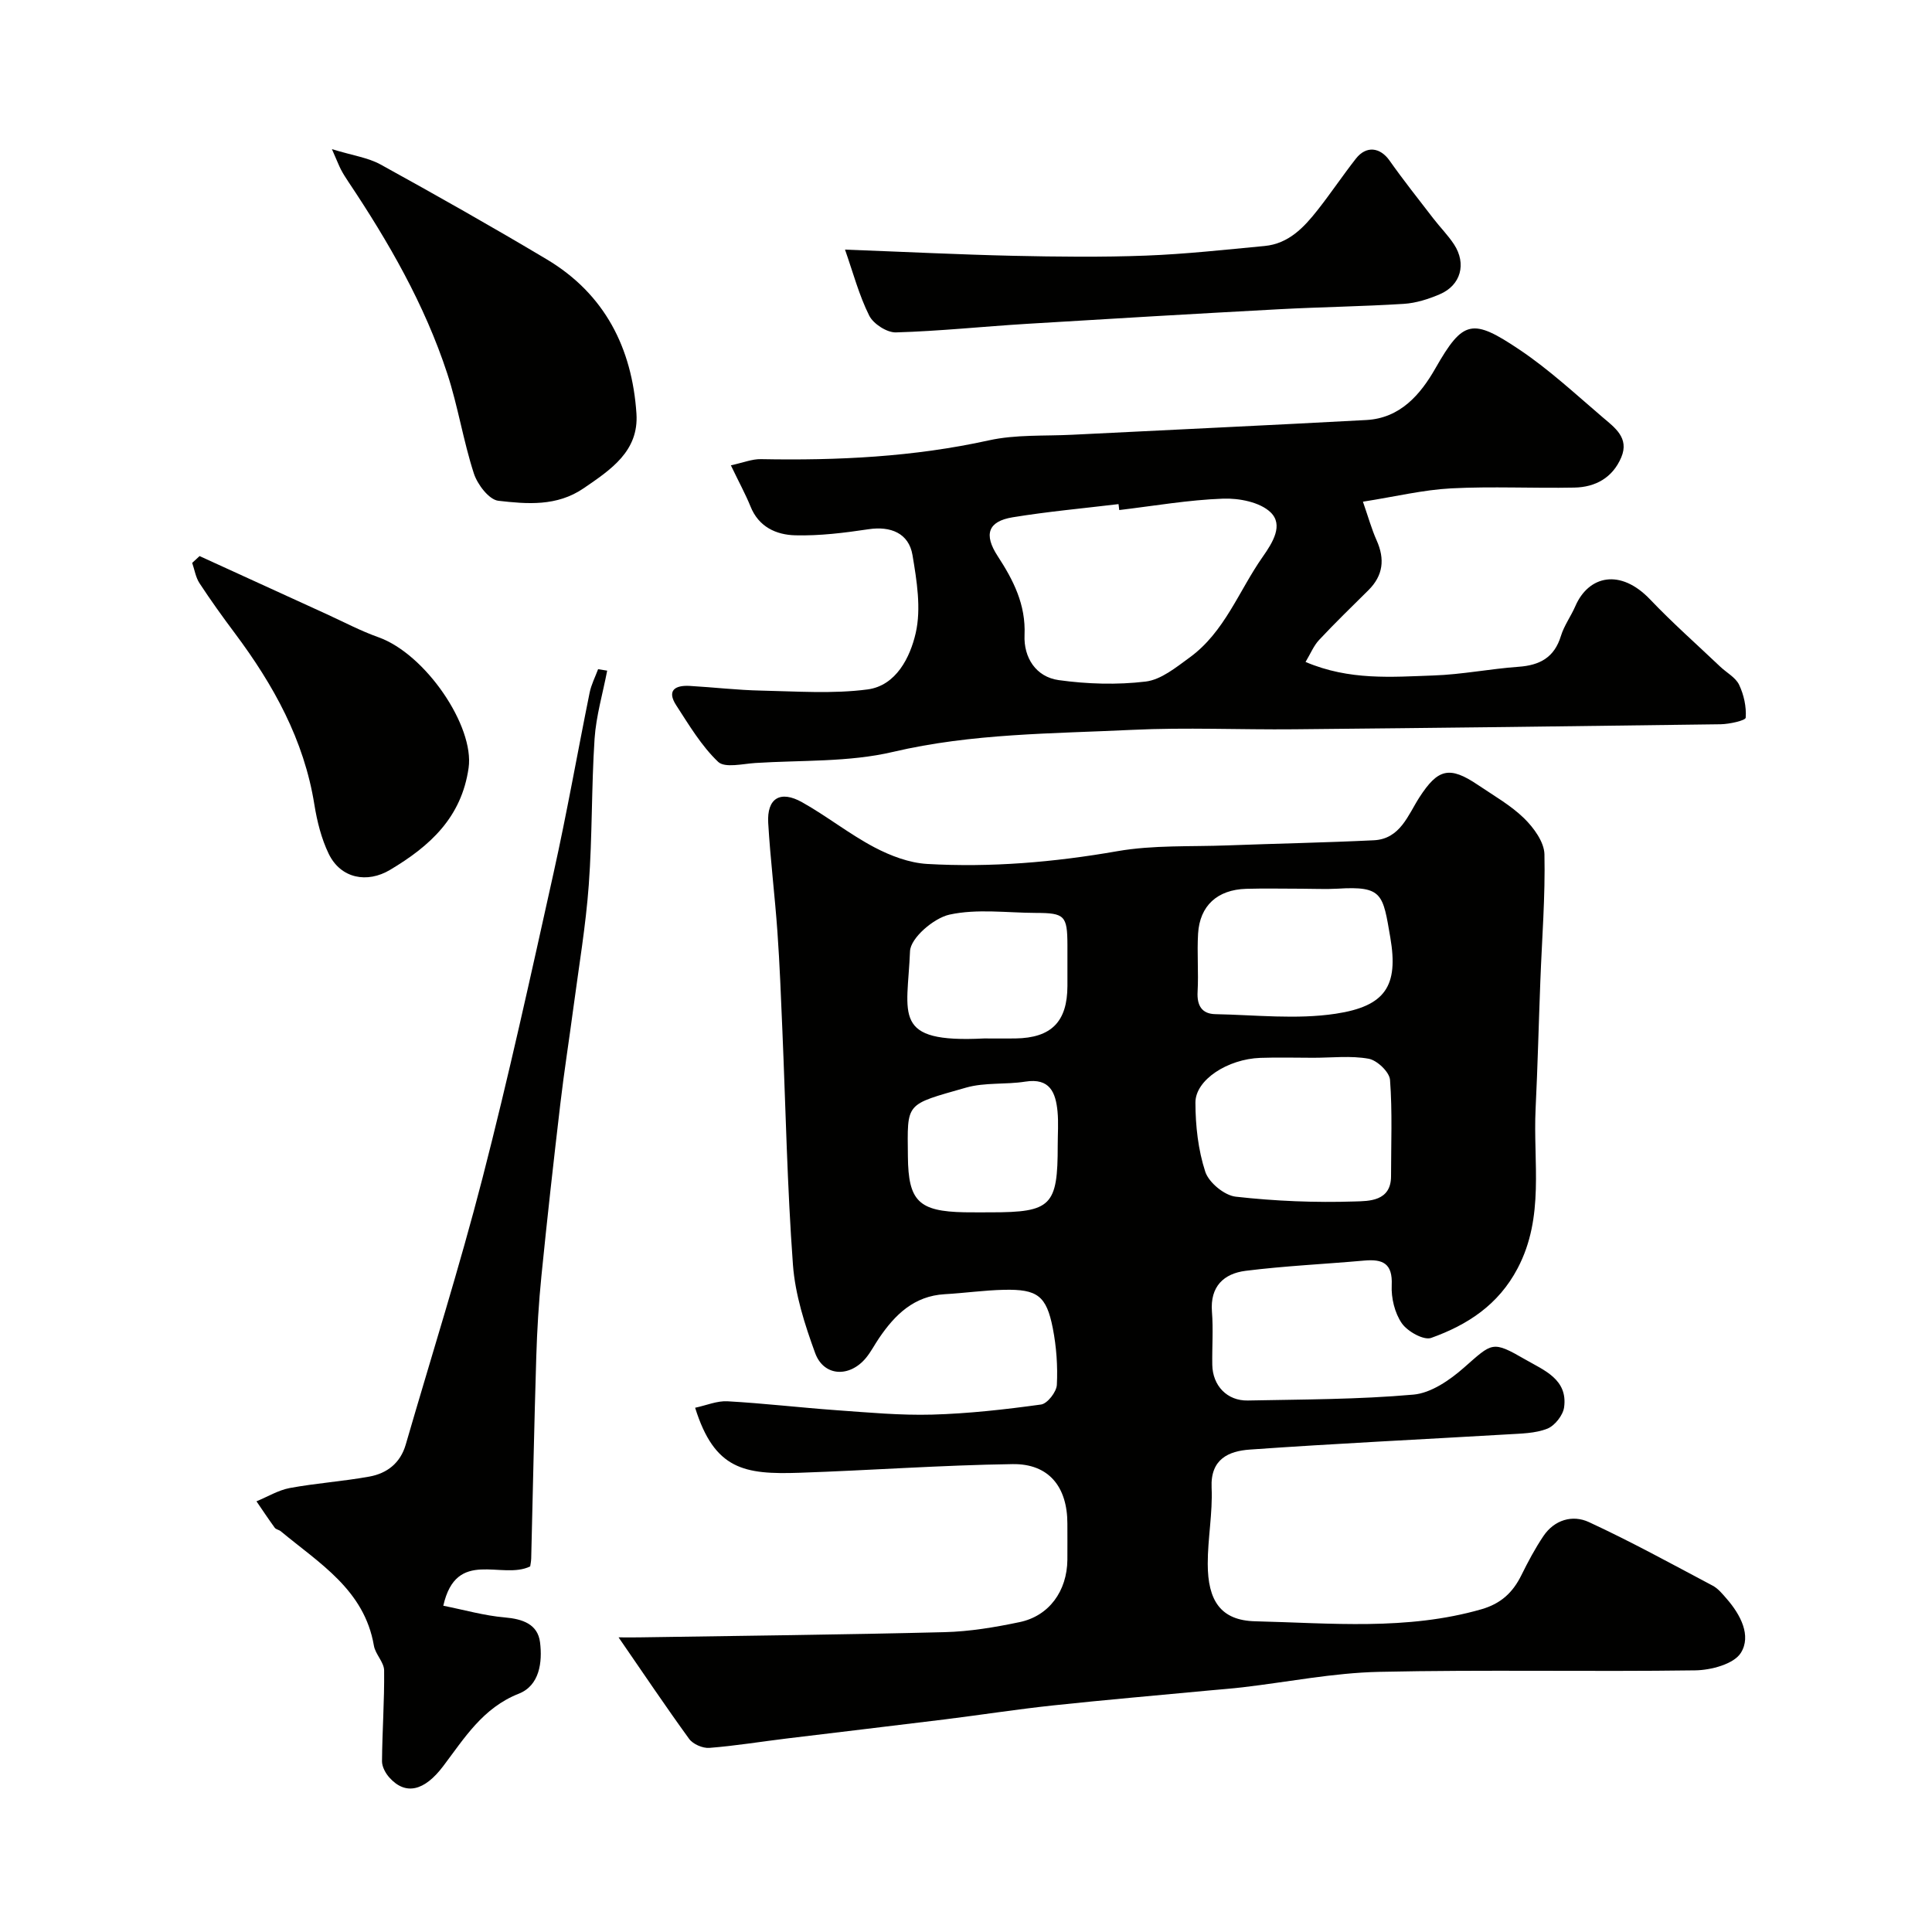
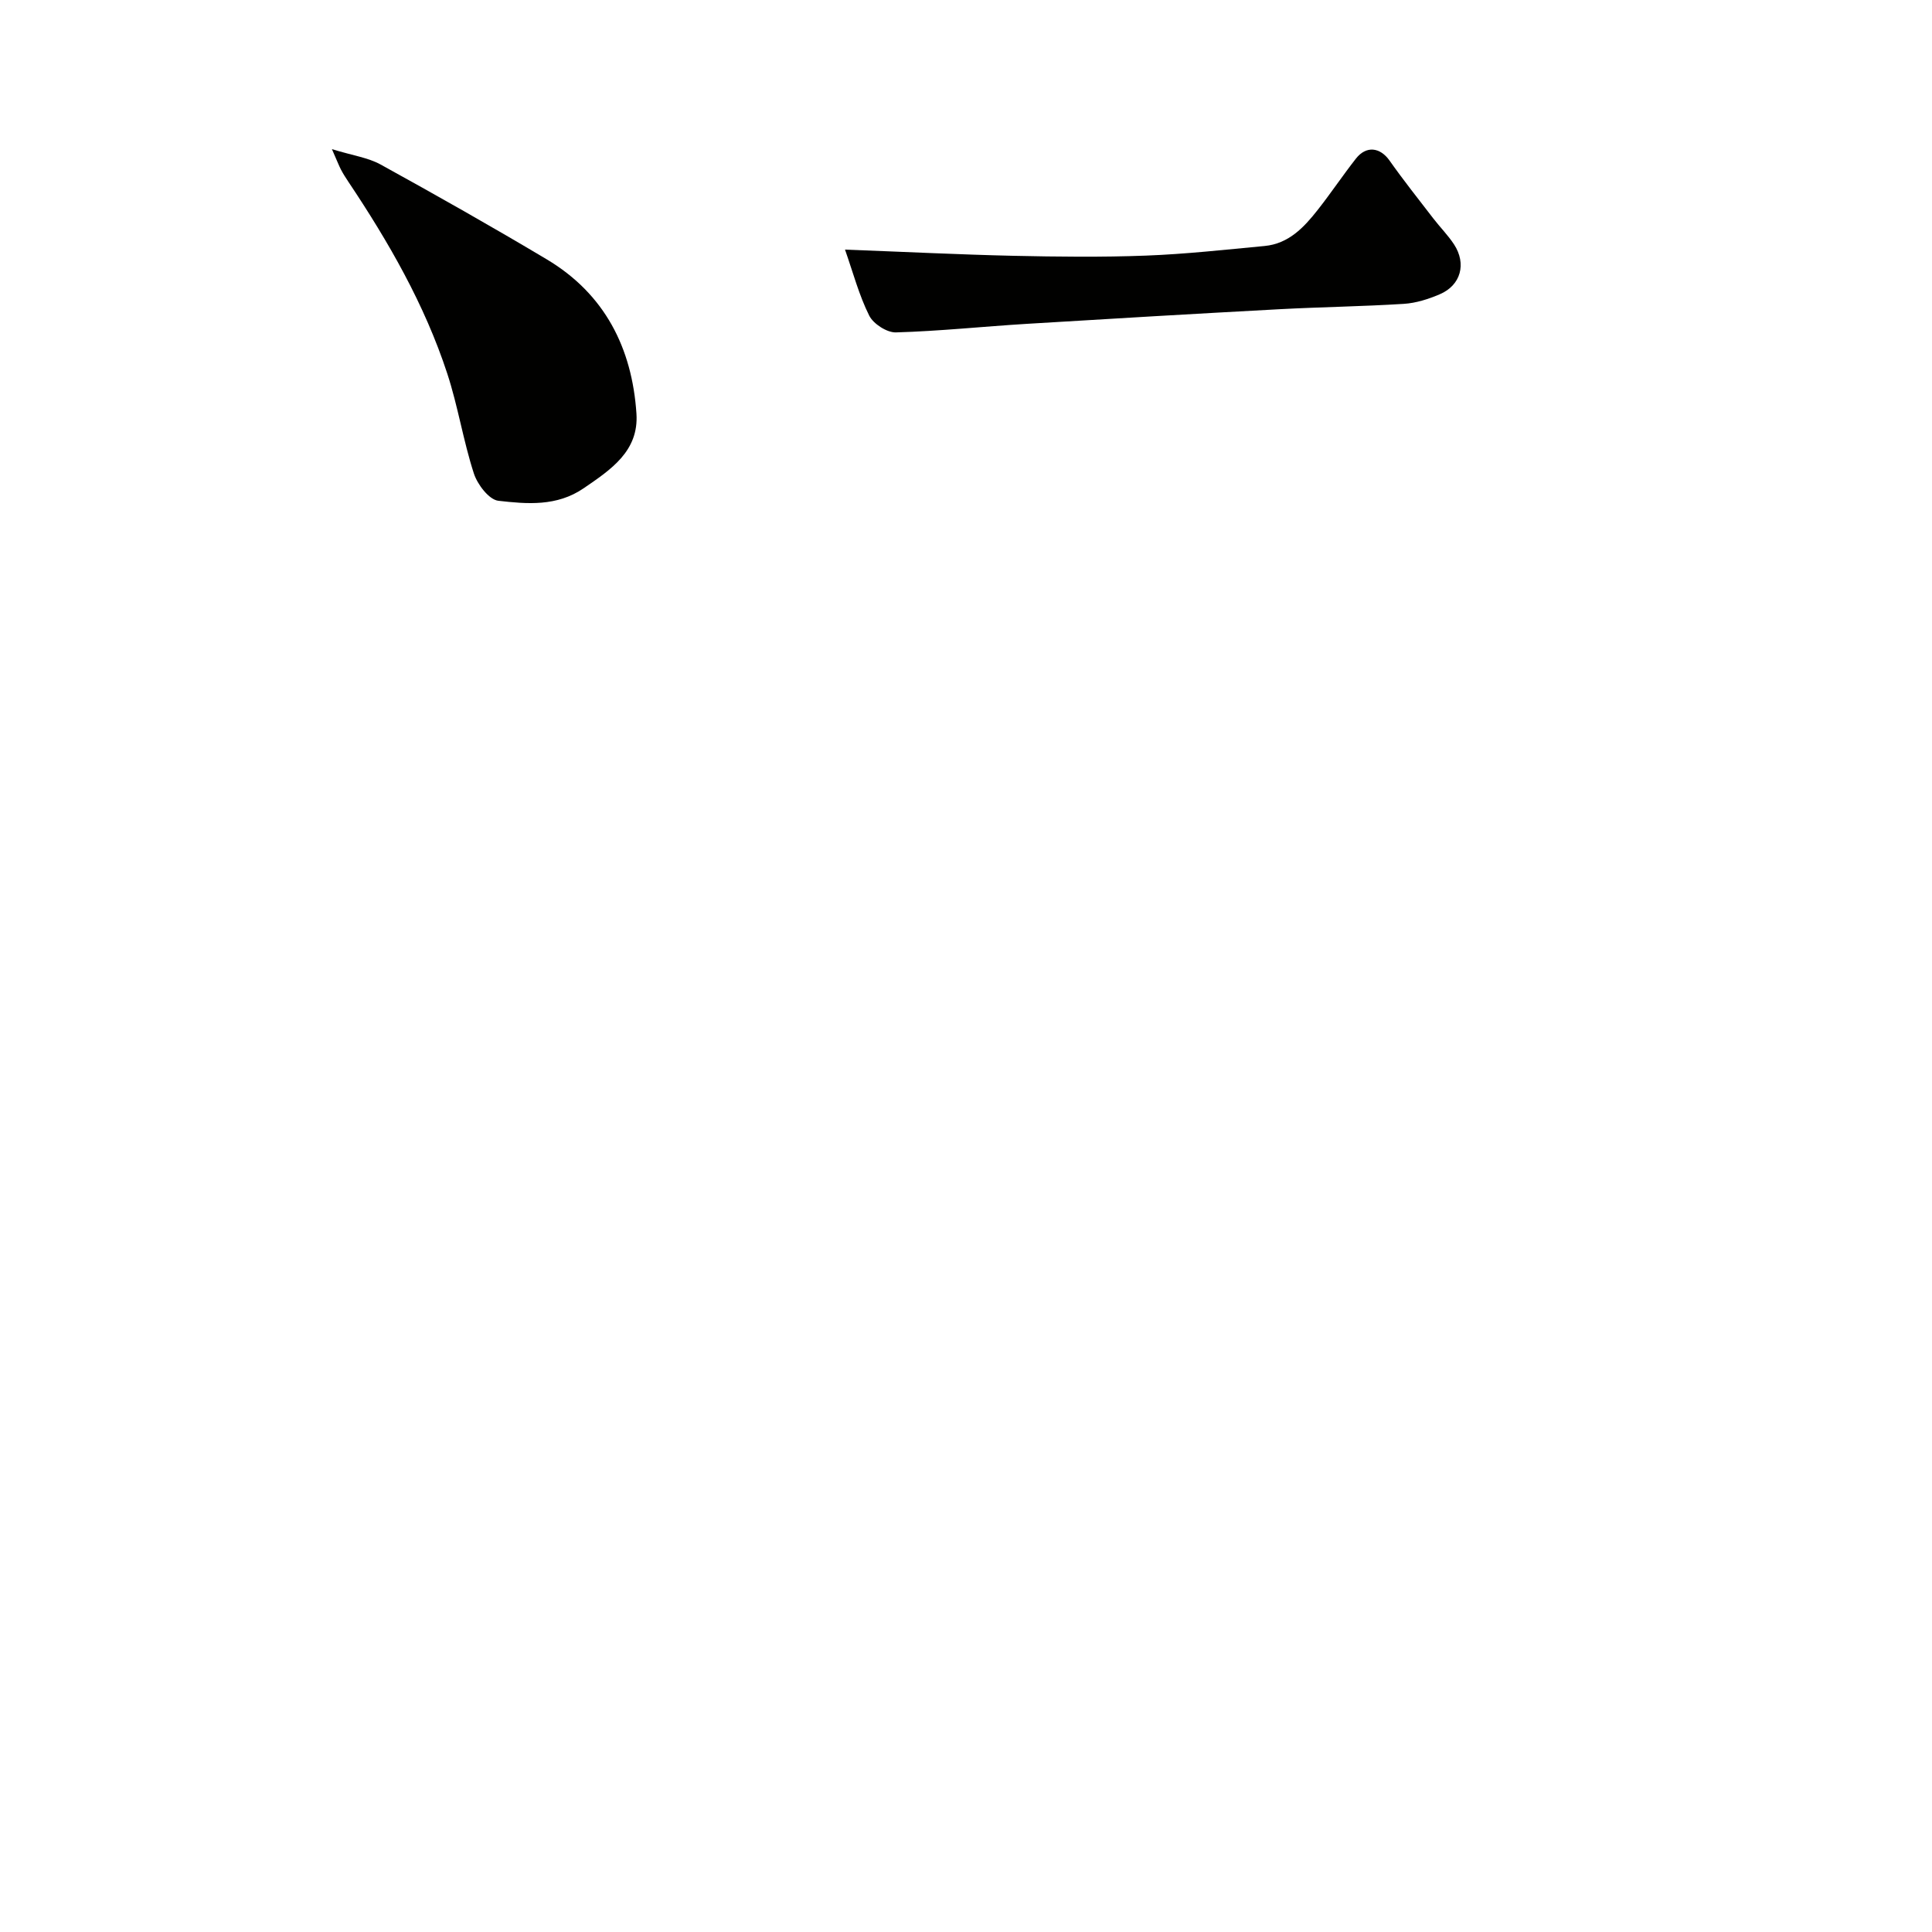
<svg xmlns="http://www.w3.org/2000/svg" enable-background="new 0 0 400 400" viewBox="0 0 400 400">
  <g fill="#010100">
-     <path d="m128.07 339c1.9 0 3.05.02 4.21 0 21.1-.33 42.2-.55 63.29-1.08 5.2-.13 10.44-1.01 15.54-2.08 6.11-1.28 9.81-6.45 9.88-12.89.02-2.5 0-5 0-7.5 0-7.61-3.84-12.43-11.34-12.32-14.71.21-29.4 1.29-44.11 1.79-11.46.39-17.61-.63-21.62-13.46 2.31-.49 4.54-1.46 6.7-1.34 7.54.42 15.05 1.31 22.58 1.85 6.59.47 13.21 1.09 19.8.91 7.53-.21 15.07-1.06 22.54-2.09 1.31-.18 3.19-2.6 3.27-4.06.2-3.89-.09-7.9-.84-11.74-1.32-6.73-3.2-8.1-10.1-7.95-4.1.09-8.18.68-12.27.91-6.36.36-10.31 4.24-13.61 9.11-.92 1.35-1.67 2.83-2.7 4.08-3.41 4.12-8.74 3.86-10.52-1-2.15-5.89-4.14-12.1-4.6-18.29-1.19-16.16-1.5-32.39-2.19-48.58-.29-6.77-.54-13.54-1.02-20.3-.53-7.54-1.47-15.05-1.91-22.59-.29-5.11 2.49-6.83 7.04-4.27 5.11 2.87 9.76 6.58 14.93 9.31 3.34 1.76 7.21 3.23 10.92 3.45 13.2.76 26.3-.35 39.39-2.64 7.44-1.3 15.19-.91 22.8-1.2 10.1-.38 20.2-.57 30.3-1.06 5.48-.26 7.09-5.25 9.45-8.9 3.81-5.87 6.18-6.59 12.18-2.51 3.24 2.19 6.72 4.16 9.49 6.86 1.99 1.95 4.15 4.9 4.21 7.44.19 8.75-.52 17.52-.85 26.29-.34 8.8-.55 17.61-.98 26.4-.54 11.07 1.9 22.37-3.72 33.04-4 7.6-10.4 11.72-17.9 14.41-1.54.55-4.9-1.33-6.08-3.03-1.47-2.13-2.22-5.25-2.09-7.88.21-4.56-1.88-5.44-5.71-5.1-8.18.73-16.4 1.1-24.54 2.12-4.51.57-7.38 3.23-6.97 8.46.29 3.64.01 7.33.07 10.99.07 4.33 3.07 7.49 7.36 7.4 11.43-.23 22.9-.21 34.28-1.22 3.65-.32 7.53-3 10.45-5.57 5.94-5.21 5.82-5.68 12.75-1.68 3.8 2.2 8.8 4.07 8 9.88-.23 1.66-1.94 3.82-3.49 4.43-2.5.98-5.43 1-8.19 1.17-17.8 1.05-35.61 1.89-53.4 3.15-4.32.31-8.17 1.92-7.9 7.88.24 5.24-.81 10.52-.8 15.78.01 7.59 2.65 11.72 9.84 11.89 15.62.37 31.39 1.95 46.83-2.49 4.05-1.17 6.49-3.47 8.26-7.04 1.37-2.77 2.83-5.53 4.56-8.1 2.28-3.4 6.05-4.47 9.42-2.91 8.71 4.03 17.15 8.67 25.64 13.17 1.13.6 2.03 1.72 2.9 2.72 2.85 3.27 5.15 7.62 2.93 11.18-1.45 2.33-6.18 3.59-9.47 3.63-21.83.31-43.67-.17-65.48.31-9.43.21-18.82 2.1-28.23 3.2-2.28.27-4.58.43-6.87.65-10.79 1.02-21.58 1.95-32.36 3.1-7.48.8-14.92 1.96-22.39 2.89-10.89 1.35-21.8 2.62-32.69 3.95-5.36.65-10.69 1.53-16.07 1.95-1.37.11-3.39-.76-4.19-1.86-4.83-6.65-9.43-13.51-14.61-21.02zm143.85-120c-3.66 0-7.32-.11-10.98.02-6.75.24-13.45 4.54-13.44 9.26.01 4.8.56 9.79 2.04 14.32.74 2.24 3.96 4.9 6.31 5.16 8.17.92 16.46 1.26 24.68.99 2.82-.09 7.47.01 7.47-5.22 0-6.66.29-13.33-.21-19.95-.12-1.63-2.67-4.06-4.42-4.38-3.71-.67-7.62-.2-11.45-.2zm-2.44-35c-3.83 0-7.65-.09-11.47.02-5.97.18-9.61 3.49-9.96 9.28-.24 4 .12 8.03-.1 12.03-.16 2.85.87 4.58 3.67 4.64 8.32.16 16.8 1.14 24.93-.09 10.28-1.56 13.02-5.75 11.3-15.77-1.54-8.98-1.56-10.7-10.88-10.12-2.5.14-5 .01-7.49.01zm-65.72 31c2.16 0 4.32.03 6.47 0 7.45-.11 10.75-3.46 10.77-10.88.01-2.82.01-5.64 0-8.47-.02-6.06-.57-6.63-6.49-6.64-6-.02-12.19-.9-17.92.35-3.25.71-8.07 4.83-8.18 7.58-.53 13.24-3.89 19.04 15.35 18.06zm15.23 22.1c0-2.33.18-4.67-.04-6.98-.38-3.93-1.59-6.99-6.68-6.18-4.04.64-8.34.13-12.22 1.23-12.78 3.65-12.18 2.96-12.08 14.3.09 9.18 2.21 11.34 11.72 11.52 1.83.03 3.66.01 5.48.01 12.5 0 13.83-1.34 13.82-13.9z" />
-     <path d="m151.32 96.34c2.55-.55 4.4-1.32 6.23-1.28 15.86.3 31.59-.45 47.19-3.89 5.57-1.23 11.5-.87 17.27-1.16 20.29-1.02 40.59-1.95 60.88-3.05 7.01-.38 11.2-5.27 14.3-10.71 5.74-10.06 7.64-10.41 17.47-3.81 6.1 4.1 11.56 9.18 17.17 13.97 2.46 2.1 5.54 4.24 3.84 8.27-1.79 4.23-5.35 6.19-9.73 6.27-8.49.17-17.01-.28-25.48.16-5.77.3-11.48 1.69-18.28 2.76 1.14 3.28 1.81 5.71 2.83 7.99 1.75 3.9 1.37 7.3-1.71 10.35-3.43 3.4-6.9 6.76-10.2 10.29-1.12 1.2-1.77 2.84-2.8 4.55 9.09 3.87 17.86 3.1 26.5 2.8 5.88-.2 11.72-1.38 17.6-1.8 4.4-.31 7.41-1.92 8.77-6.38.66-2.16 2.08-4.08 2.99-6.18 2.74-6.31 9.3-7.87 15.49-1.37 4.62 4.85 9.65 9.29 14.51 13.91 1.32 1.25 3.17 2.22 3.9 3.74.99 2.07 1.53 4.56 1.37 6.82-.04.59-3.37 1.33-5.2 1.36-29.42.41-58.84.76-88.26 1.04-11.2.11-22.41-.42-33.58.12-16.54.8-33.11.71-49.49 4.56-9.18 2.16-18.99 1.69-28.52 2.3-2.62.17-6.31 1.08-7.7-.24-3.46-3.3-6.01-7.6-8.66-11.68-2.03-3.11-.25-4.21 2.77-4.04 4.93.28 9.86.87 14.79.97 7.35.15 14.81.71 22.04-.24 5.94-.79 8.83-6.7 9.97-11.68 1.16-5.08.22-10.84-.67-16.15-.77-4.53-4.53-6.02-9.08-5.34-5.02.75-10.14 1.39-15.19 1.26-3.94-.1-7.59-1.73-9.28-6.01-1.04-2.55-2.38-4.99-4.05-8.48zm80.41 9.26c-.05-.41-.1-.82-.15-1.23-7.31.88-14.66 1.54-21.92 2.73-5.13.84-6.01 3.57-3.11 8.02 3.25 4.98 5.85 10.04 5.57 16.37-.2 4.65 2.35 8.66 7.07 9.32 5.92.82 12.08 1.01 18 .3 3.2-.38 6.3-2.94 9.11-4.98 7.26-5.28 10.18-13.8 15.12-20.83 2.12-3.02 4.34-6.62 1.64-9.23-2.21-2.12-6.52-2.95-9.84-2.83-7.2.26-14.34 1.51-21.49 2.36z" />
-     <path d="m125.71 138.85c-.9 4.7-2.29 9.36-2.61 14.1-.66 10.07-.46 20.2-1.2 30.26-.62 8.47-2.05 16.89-3.17 25.33-.88 6.64-1.93 13.27-2.71 19.92-1.4 11.88-2.73 23.77-3.92 35.67-.56 5.58-.9 11.18-1.07 16.78-.43 13.92-.7 27.84-1.05 41.77-.02.63-.16 1.25-.21 1.63-5.91 2.87-15.28-3.88-17.99 8.14 4.34.86 8.5 2.06 12.73 2.42 3.71.32 6.83 1.4 7.3 5.16.51 4.1-.09 8.93-4.4 10.63-7.46 2.94-11.26 9.21-15.67 15.03-3.87 5.11-7.75 6.07-11.1 2.36-.81-.89-1.55-2.25-1.55-3.39.05-6.27.51-12.54.44-18.81-.02-1.72-1.82-3.35-2.12-5.14-1.98-11.56-11.31-17.05-19.28-23.68-.37-.31-.99-.37-1.25-.73-1.3-1.79-2.53-3.64-3.78-5.47 2.29-.94 4.51-2.3 6.89-2.75 5.46-1.01 11.03-1.38 16.49-2.37 3.64-.66 6.4-2.79 7.51-6.58 5.34-18.4 11.13-36.69 15.91-55.24 5.4-20.94 10.03-42.08 14.72-63.2 2.75-12.37 4.94-24.87 7.46-37.3.34-1.66 1.15-3.23 1.75-4.84.62.1 1.25.2 1.88.3z" />
    <path d="m68.72 30.88c4.34 1.33 7.49 1.75 10.08 3.18 11.56 6.37 23.06 12.87 34.39 19.63 12.01 7.16 17.68 18.36 18.58 31.95.51 7.76-5.29 11.59-10.93 15.45-5.55 3.8-11.71 3.27-17.66 2.59-1.93-.22-4.33-3.37-5.07-5.65-2.2-6.78-3.29-13.92-5.51-20.69-4.69-14.31-12.15-27.26-20.49-39.73-.54-.81-1.07-1.64-1.52-2.5-.44-.85-.78-1.77-1.87-4.23z" />
    <path d="m174.95 51.68c12.76.48 23.77 1.03 34.79 1.28 9.17.2 18.36.31 27.52-.04 8.2-.31 16.38-1.22 24.56-1.99 4.99-.47 8.16-3.86 11.02-7.5 2.72-3.46 5.17-7.12 7.88-10.58 2.14-2.74 5.01-2.37 6.96.38 2.89 4.1 6.02 8.03 9.08 12.01 1.4 1.82 3.04 3.46 4.29 5.37 2.61 4 1.4 8.44-2.93 10.3-2.35 1.01-4.94 1.84-7.47 2-8.58.54-17.18.65-25.76 1.11-17.45.94-34.9 1.96-52.34 3.03-9.02.55-18.03 1.51-27.06 1.77-1.87.05-4.68-1.77-5.53-3.48-2.11-4.22-3.33-8.88-5.01-13.66z" />
-     <path d="m41.32 115.13c8.78 4.01 17.57 8.03 26.35 12.04 3.54 1.62 7.01 3.46 10.67 4.76 9.8 3.49 19.9 18.45 18.68 27.05-1.47 10.28-8 16.19-16.25 21.11-4.73 2.83-10.21 1.83-12.71-3.31-1.52-3.14-2.41-6.71-2.97-10.18-2.14-13.42-8.48-24.81-16.46-35.49-2.54-3.39-5.01-6.83-7.33-10.37-.79-1.21-1.02-2.79-1.51-4.2.52-.47 1.03-.94 1.53-1.41z" />
  </g>
</svg>